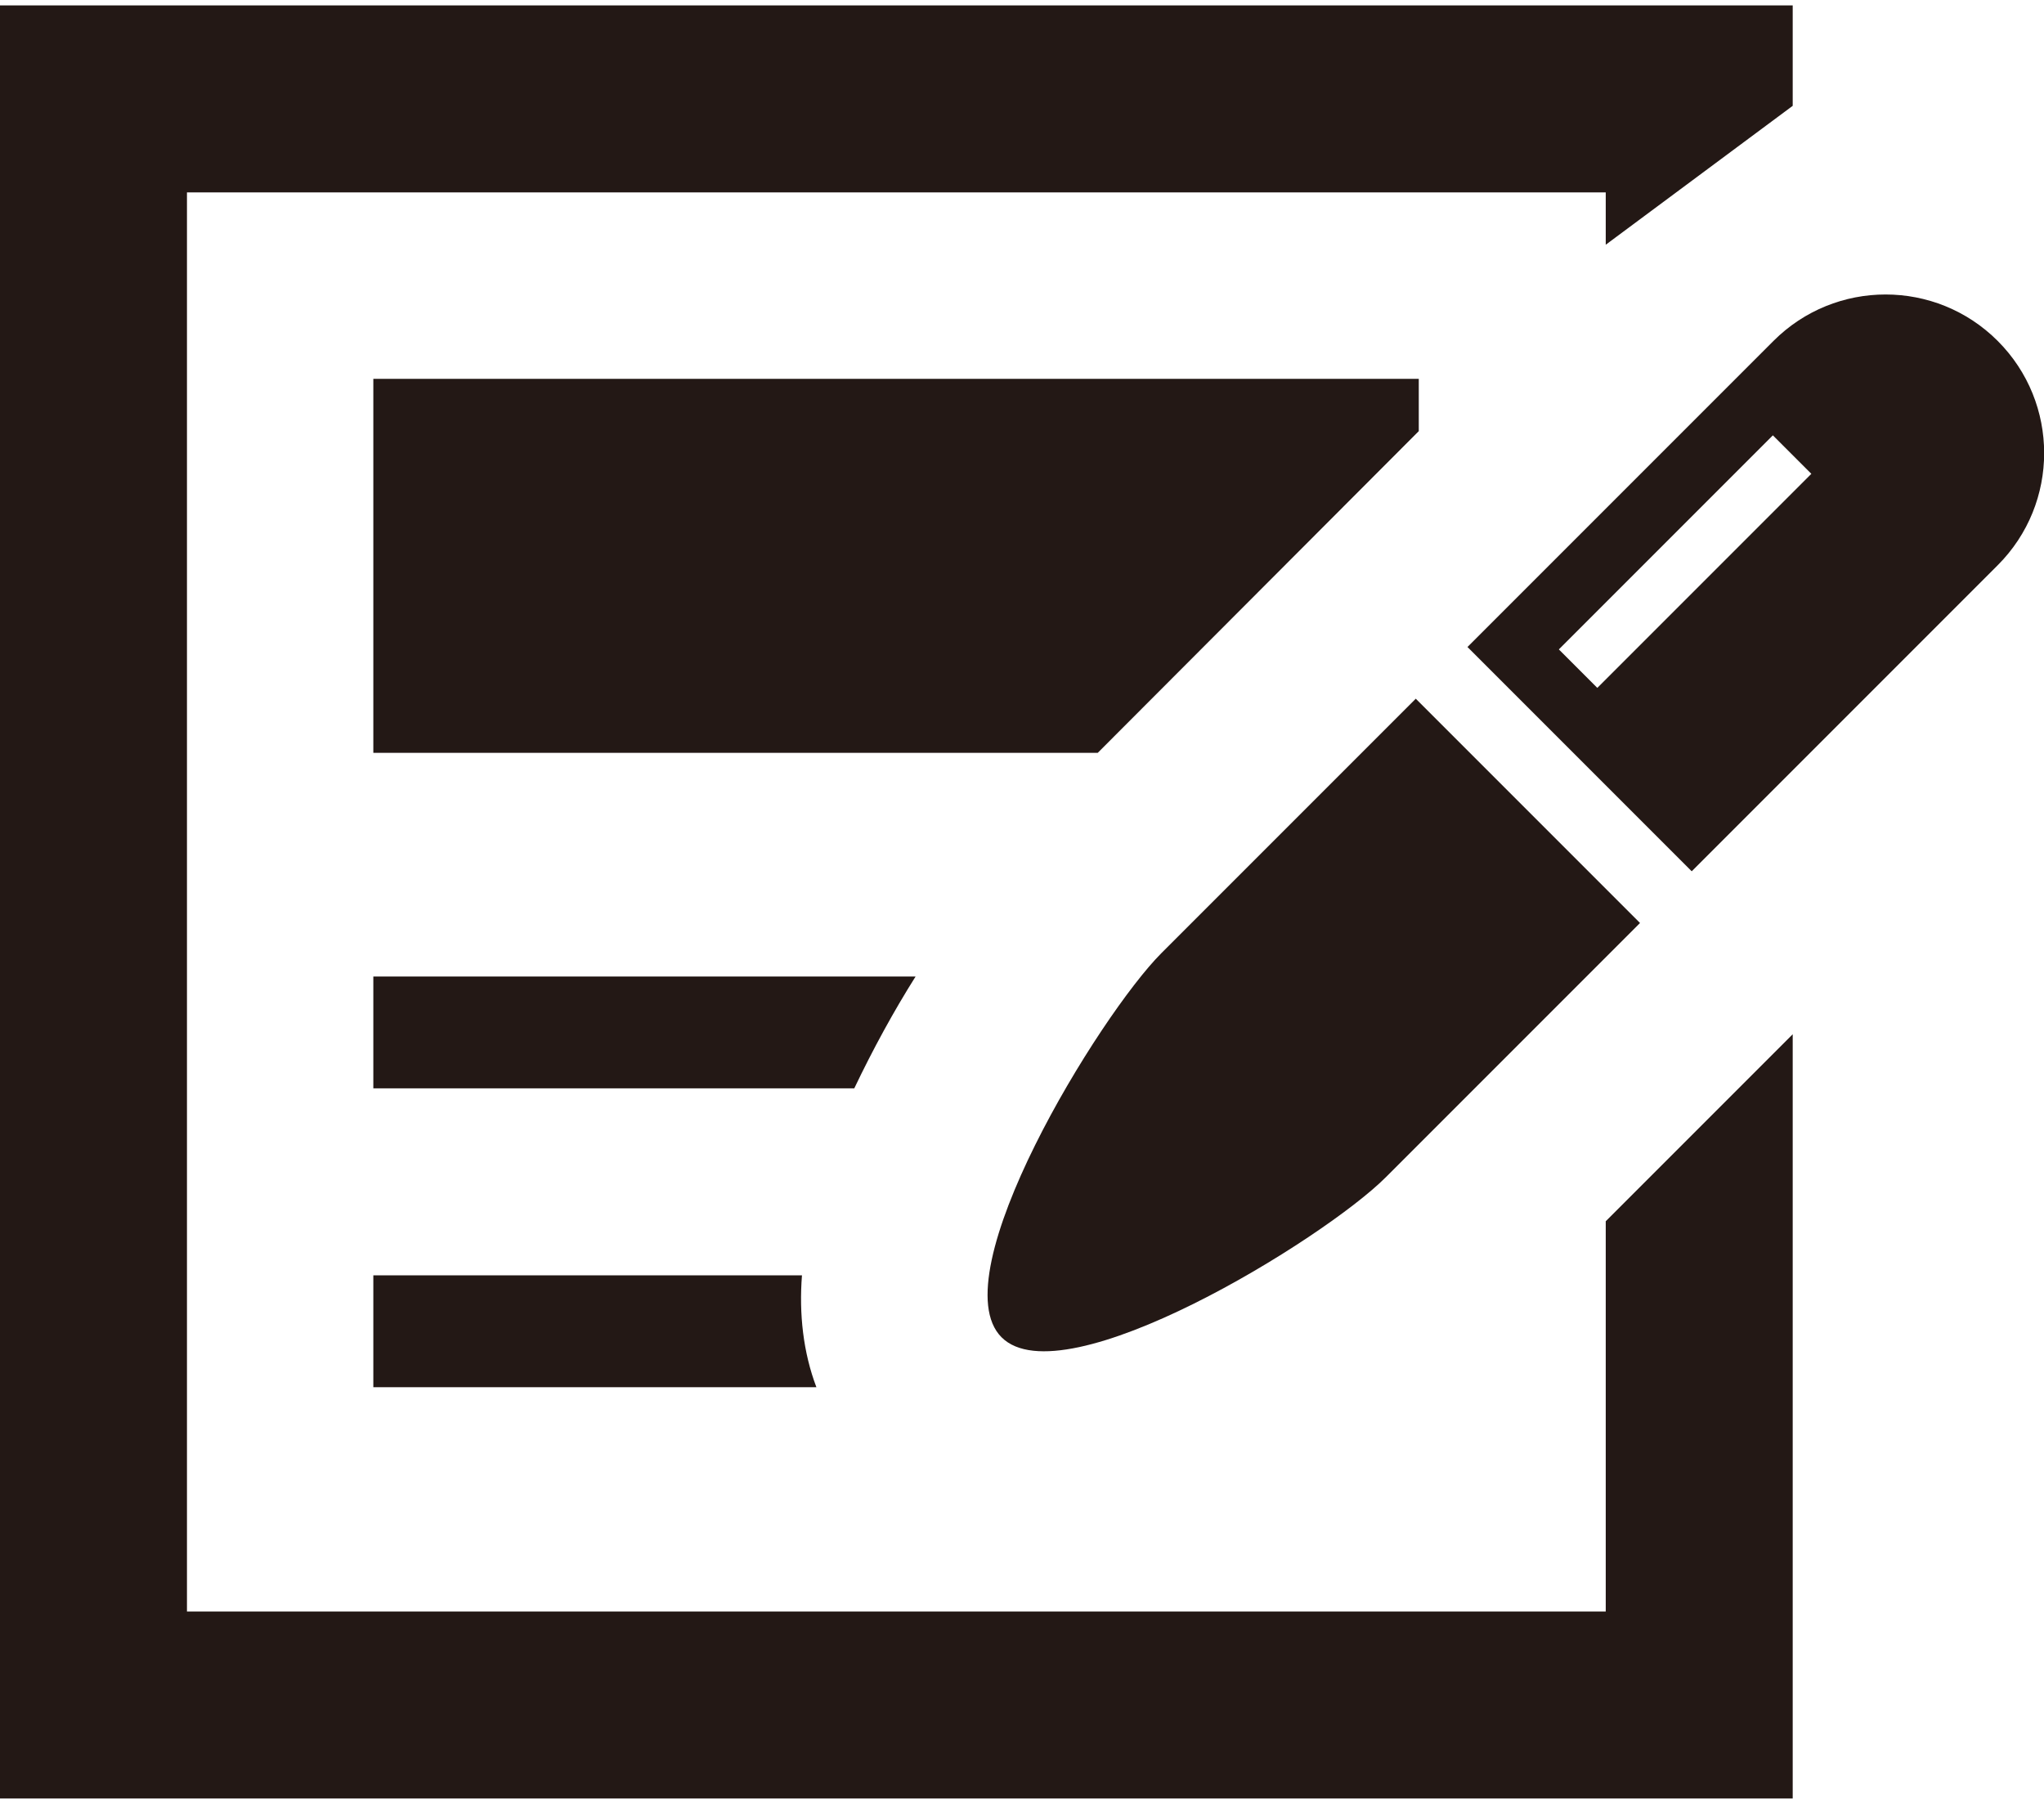
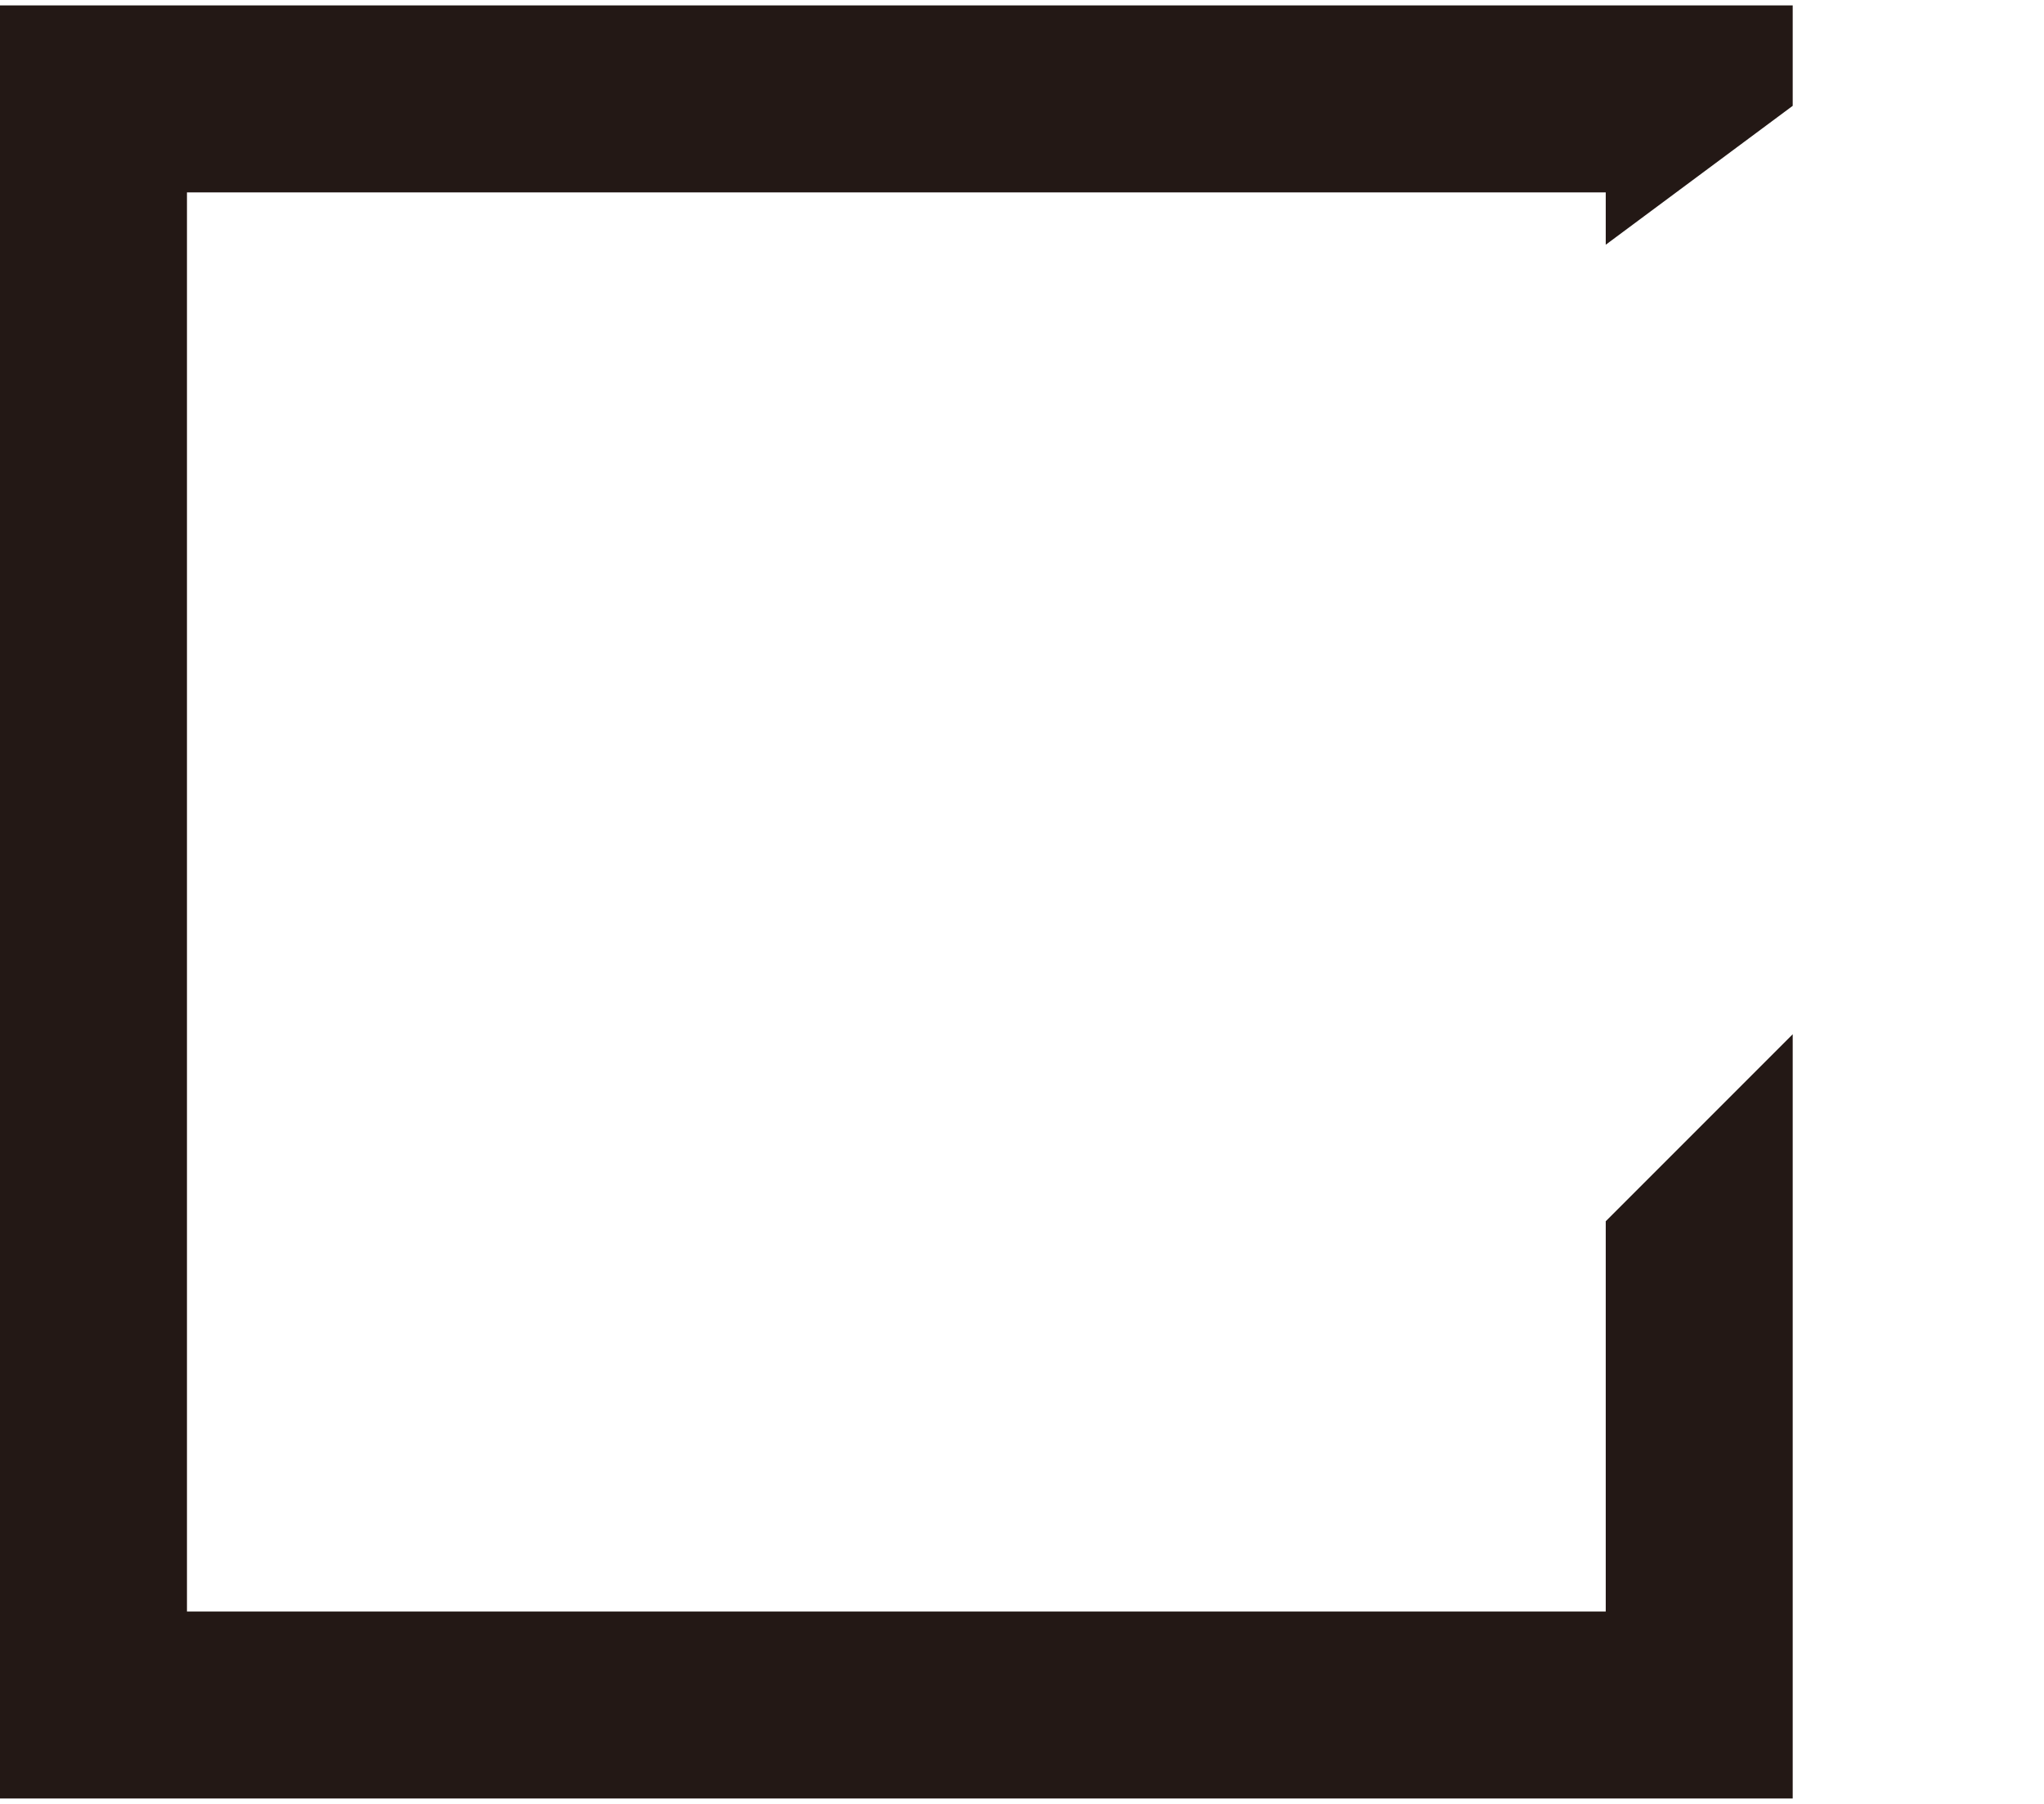
<svg xmlns="http://www.w3.org/2000/svg" xmlns:xlink="http://www.w3.org/1999/xlink" version="1.1" id="レイヤー_1" x="0px" y="0px" width="34px" height="30px" viewBox="0 0 34 30" style="enable-background:new 0 0 34 30;" xml:space="preserve">
  <style type="text/css">
	.st0{fill:#231815;}
	.st1{clip-path:url(#SVGID_2_);fill:#231815;}
	.st2{clip-path:url(#SVGID_4_);fill:#231815;}
	.st3{clip-path:url(#SVGID_6_);fill:#231815;}
	.st4{clip-path:url(#SVGID_8_);fill:#231815;}
	.st5{clip-path:url(#SVGID_10_);fill:#231815;}
	.st6{clip-path:url(#SVGID_12_);fill:#231815;}
	.st7{clip-path:url(#SVGID_14_);fill:#231815;}
</style>
  <g>
-     <polygon class="st0" points="6.21,12.52 18.26,12.52 23.55,7.22 23.6,7.17 23.6,6.3 6.21,6.3  " />
    <polygon class="st0" points="0,0.09 0,29.91 29.82,29.91 29.82,17.2 26.71,20.31 26.71,26.8 3.11,26.8 3.11,3.2 26.71,3.2    26.71,4.07 29.82,1.76 29.82,0.09  " />
    <g>
      <defs>
-         <rect id="SVGID_11_" x="0" y="0.09" width="34" height="29.82" />
-       </defs>
+         </defs>
      <clipPath id="SVGID_2_">
        <use xlink:href="#SVGID_11_" style="overflow:visible;" />
      </clipPath>
-       <path class="st1" d="M15.23,16.24H6.21v1.86h8C14.52,17.45,14.87,16.81,15.23,16.24" />
      <path class="st1" d="M6.21,21.21v1.86h7.37c-0.22-0.58-0.29-1.22-0.24-1.86H6.21z" />
-       <path class="st1" d="M19.32,15.85c-1.03,1.03-3.69,5.36-2.66,6.39c1.03,1.03,5.36-1.63,6.39-2.66l4.23-4.23l-3.73-3.73    L19.32,15.85z" />
-       <path class="st1" d="M33.23,5.67c-1.03-1.03-2.7-1.03-3.73,0l-5.09,5.09l3.73,3.73l5.09-5.09C34.26,8.37,34.26,6.7,33.23,5.67     M26.57,11.44l-0.64-0.64l3.56-3.56l0.64,0.64L26.57,11.44z" />
    </g>
  </g>
</svg>